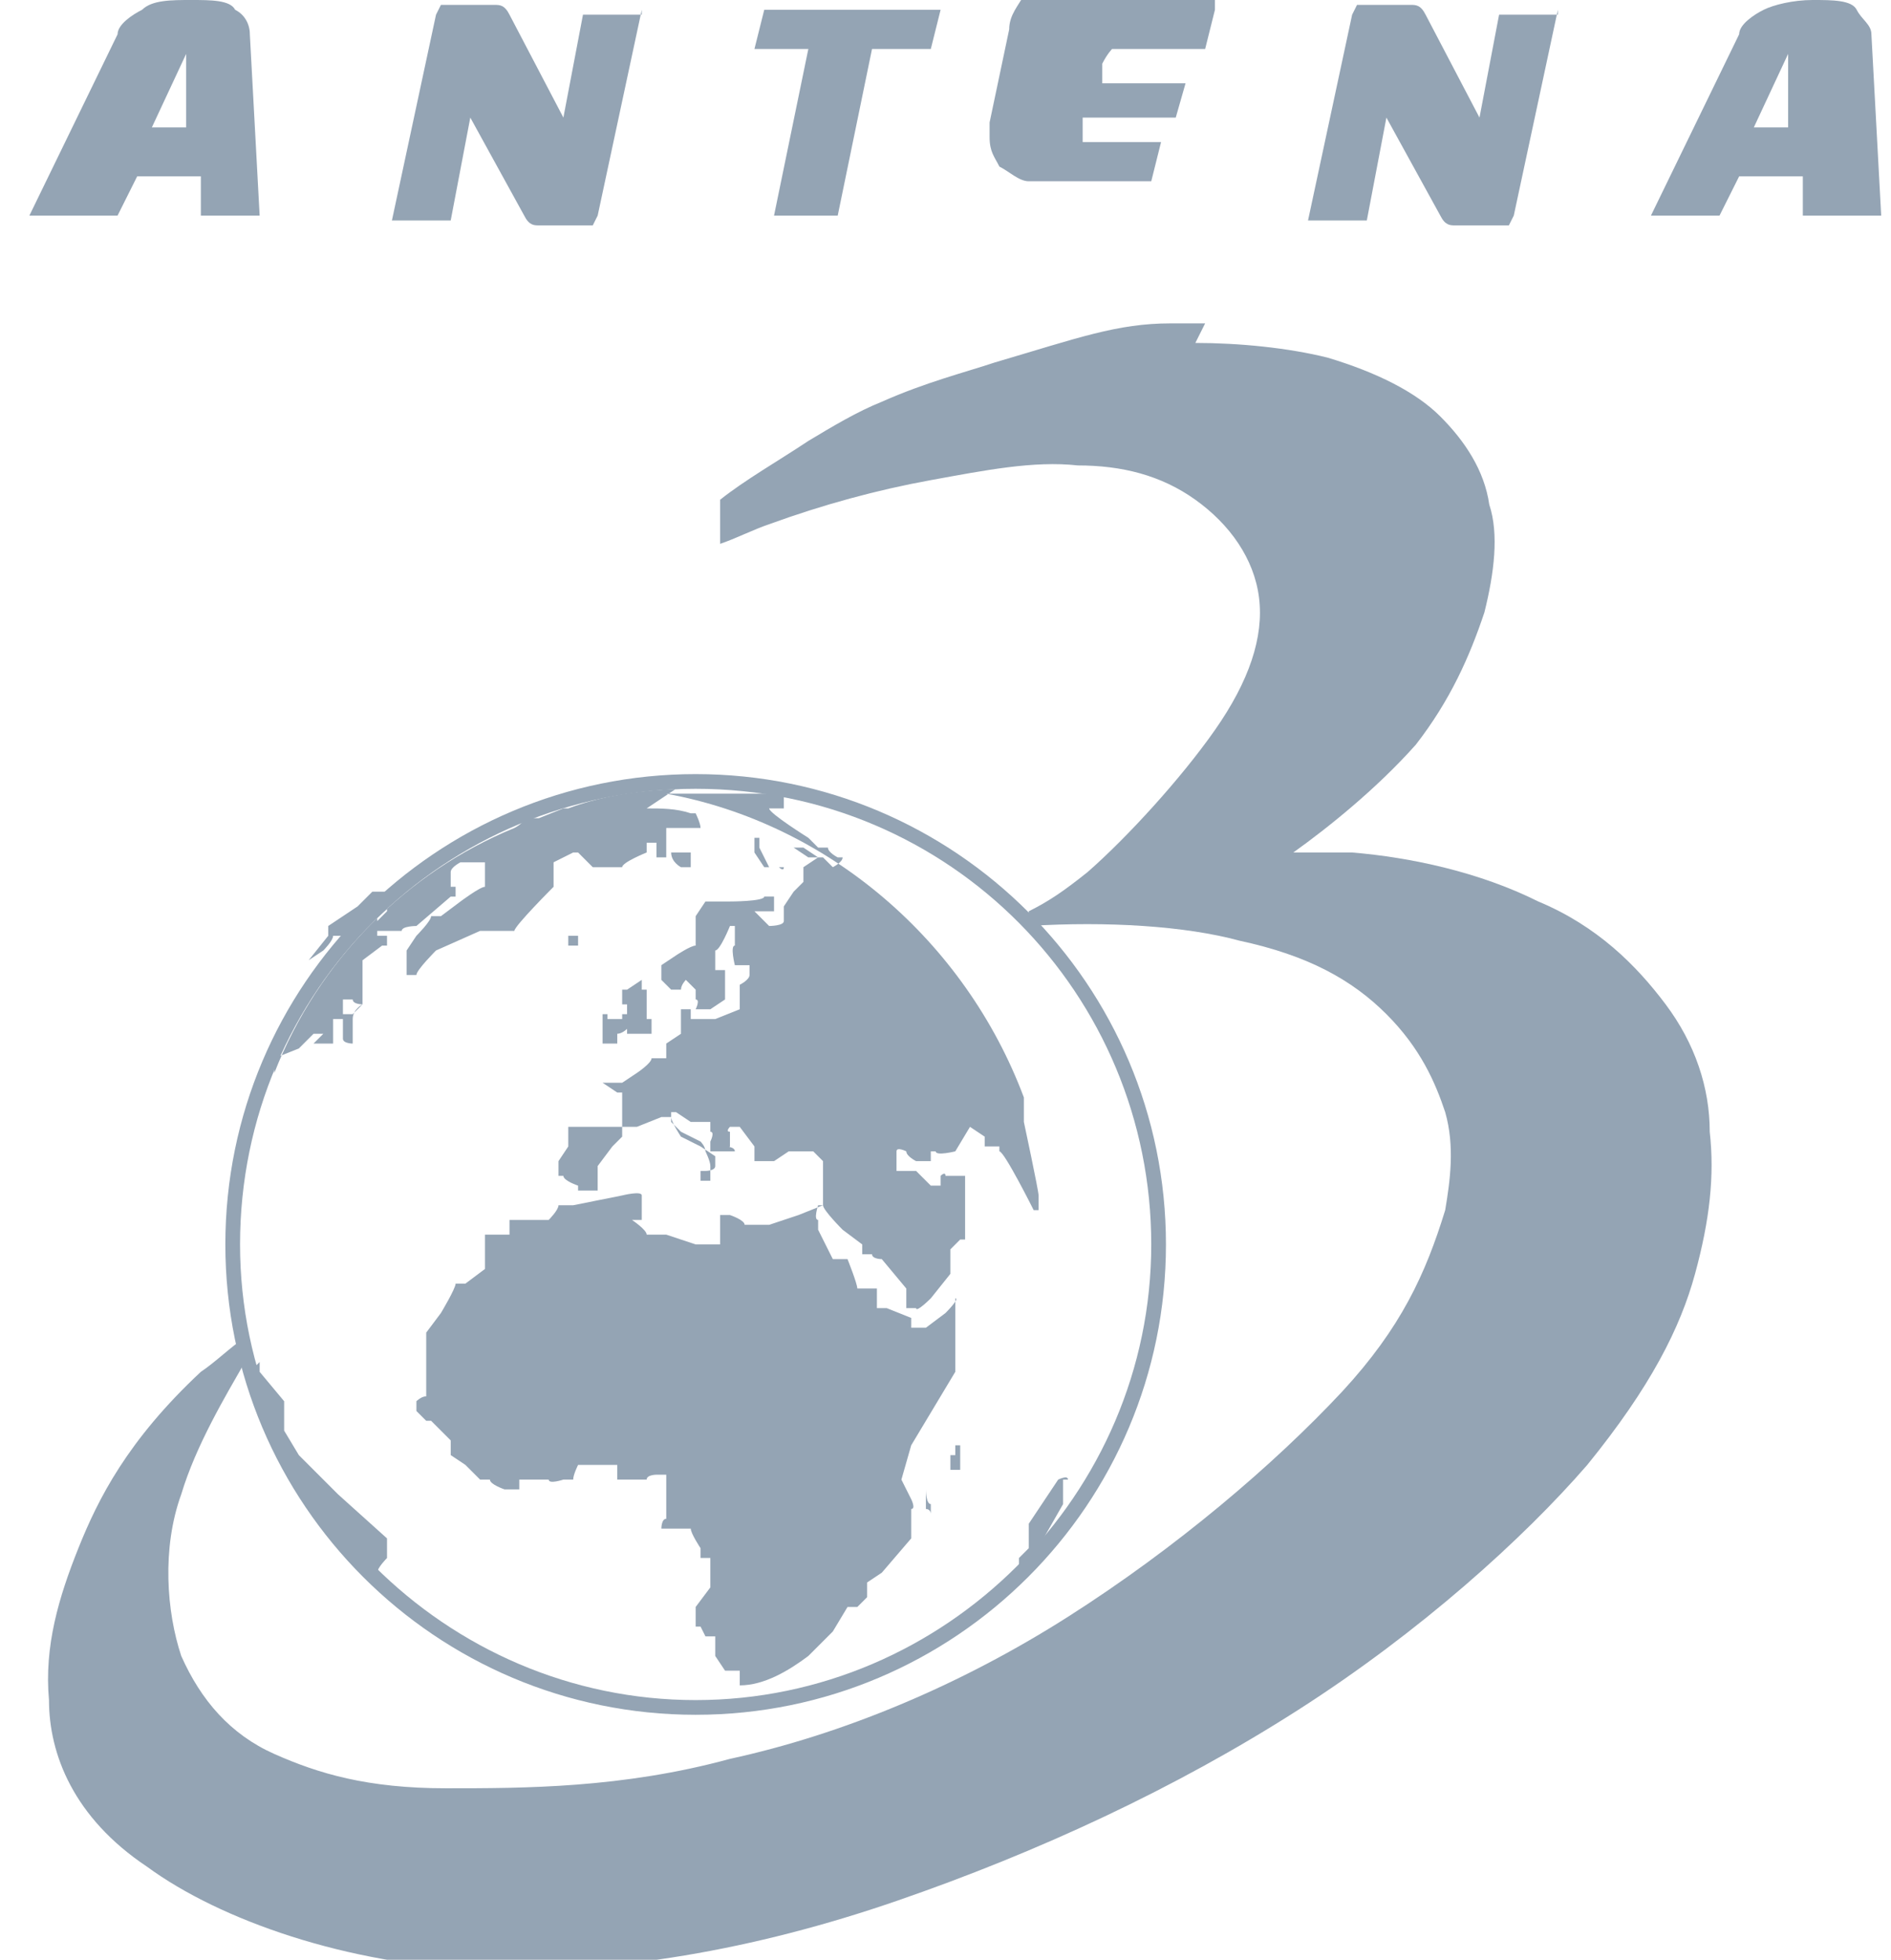
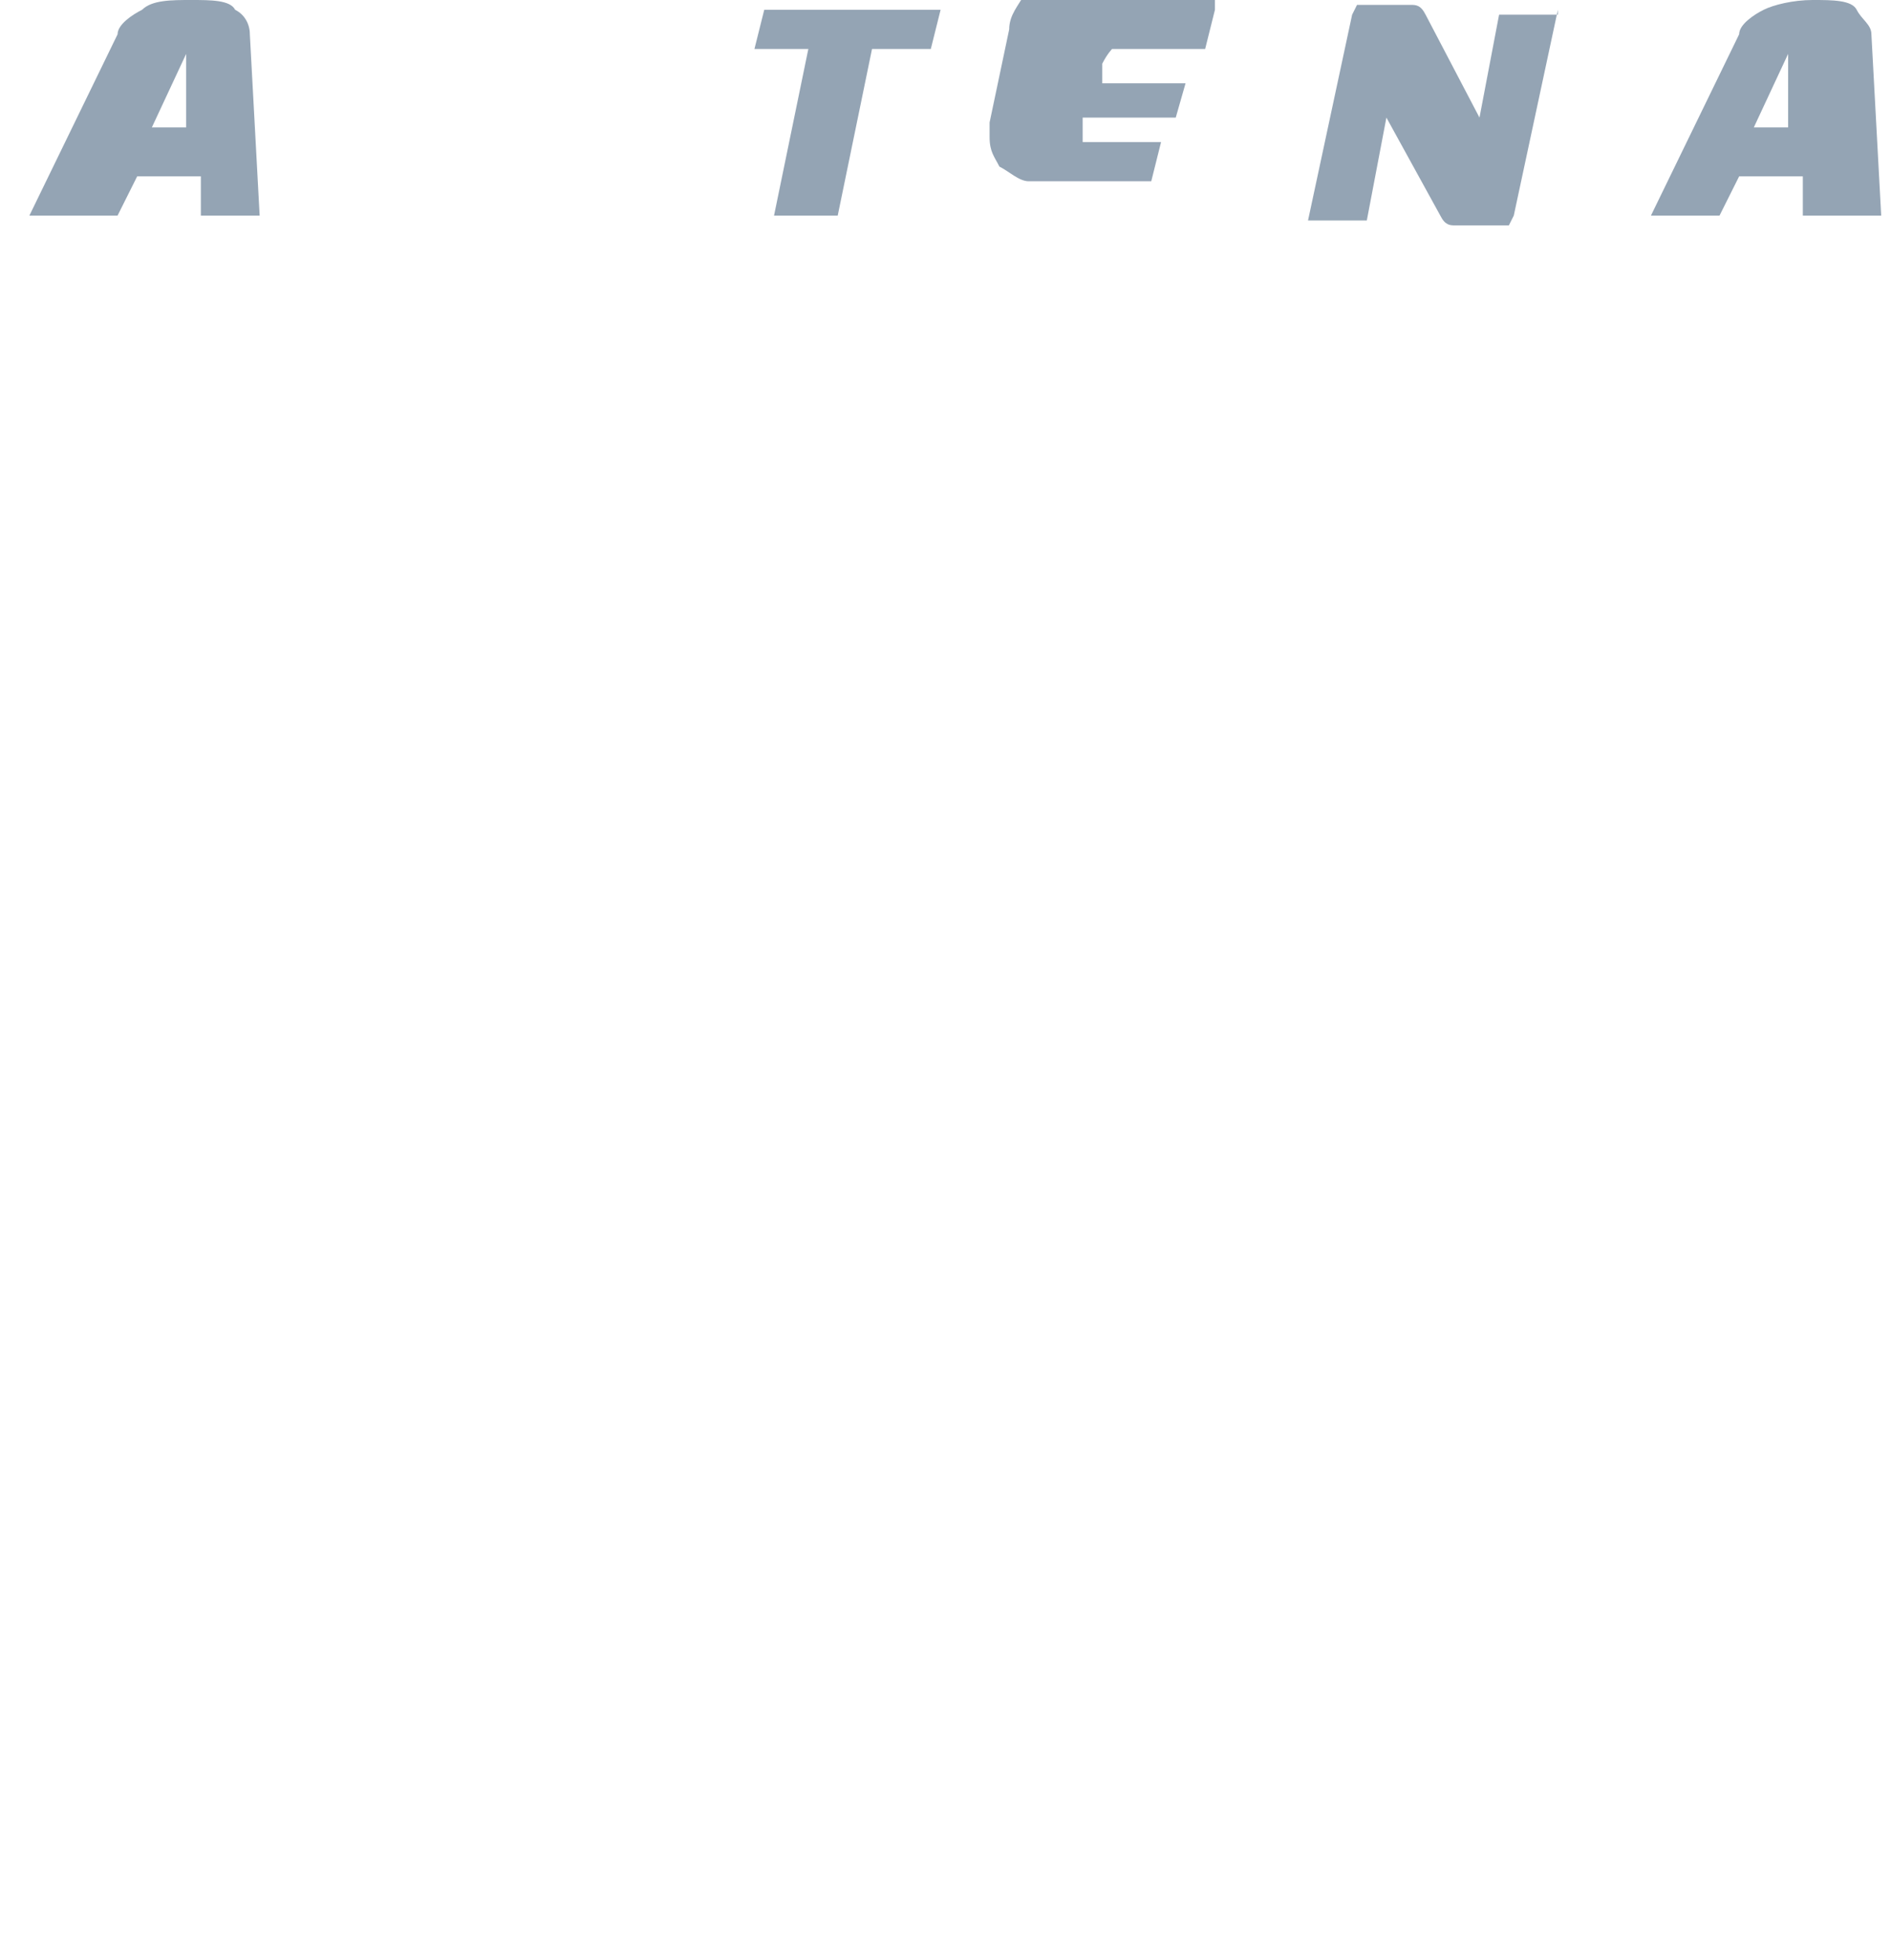
<svg xmlns="http://www.w3.org/2000/svg" id="Layer_1" data-name="Layer 1" viewBox="0 0 38.6 40">
  <defs>
    <style>      .cls-1 {        fill-rule: evenodd;      }      .cls-1, .cls-2 {        fill: #94a4b4;        stroke-width: 0px;      }    </style>
  </defs>
  <g id="layer1">
    <g id="g4997">
-       <path id="path98165" class="cls-2" d="M24.5,6.6h-.6c-1.1,0-1.9.3-3.6.8-.6.2-1.4.4-2.3.8-.5.2-1,.5-1.5.8-.6.4-1.3.8-1.8,1.2v.9c.3-.1.7-.3,1-.4,1.1-.4,2.2-.7,3.3-.9s2.1-.4,3-.3c.9,0,1.7.2,2.4.7.7.5,1.2,1.2,1.3,2,.1.8-.2,1.7-.9,2.7-.7,1-1.8,2.2-2.6,2.9-.5.4-.8.6-1.2.8v.3c1.6-.1,3.2,0,4.3.3,1.4.3,2.3.8,3,1.5s1,1.4,1.2,2c.2.7.1,1.4,0,2-.4,1.3-.9,2.4-2.1,3.7-1.4,1.5-3.4,3.2-5.6,4.6-2.2,1.4-4.6,2.4-6.9,2.9-2.2.6-4.2.6-5.8.6s-2.6-.3-3.5-.7-1.5-1.1-1.9-2c-.3-.9-.4-2.2,0-3.3.3-1,.9-2,1.3-2.7,0-.2,0-.4,0-.5-.3.2-.6.5-.9.7-1.5,1.4-2.1,2.6-2.5,3.6-.4,1-.7,2-.6,3.1,0,1.1.5,2.4,2,3.4,1.5,1.1,4.1,2,6.8,2.1s5.6-.4,8.5-1.4,5.7-2.3,8.2-3.9c2.5-1.6,4.6-3.5,5.9-5,1.3-1.6,1.9-2.8,2.2-3.9s.4-2,.3-2.9c0-.9-.3-1.8-.9-2.6-.6-.8-1.4-1.6-2.6-2.1-1.2-.6-2.6-.9-3.8-1h-1.2c.7-.5,1.7-1.3,2.5-2.2.7-.9,1.1-1.8,1.4-2.7.2-.8.3-1.6.1-2.2-.1-.7-.5-1.3-1-1.8s-1.3-.9-2.3-1.2c-.8-.2-1.8-.3-2.7-.3h0l.2-.4Z" />
-       <path id="path4849" class="cls-1" d="M14.2,15.8c-5.3,0-9.6,4.3-9.6,9.6s4.3,9.6,9.6,9.6,9.6-4.3,9.6-9.6-4.3-9.6-9.6-9.6ZM14.2,16.1c5.2,0,9.3,4.2,9.3,9.3s-4.2,9.3-9.3,9.3-9.3-4.2-9.3-9.3h0c0-5.2,4.2-9.3,9.3-9.3Z" />
-       <path id="path101262" class="cls-2" d="M14.2,16.1c-.9,0-1.8.1-2.6.4h-.1l-.5.2h-.3c0,.1-.2.2-.2.2h0c-2.2.9-4,2.7-4.9,5h0v-.3l.5-.2.3-.3h.2l-.2.2h.4v-.5h.2c0-.2,0-.3,0-.3h0c0-.1,0-.1,0-.1h.2c0,.1.2.1.2.1h0l-.2.2h-.2c0,.1,0,.3,0,.3h0v.2h0c0,.1.2.1.2.1v-.5h0c0-.2.2-.3.2-.3v-.3c0,0,0-.4,0-.4v-.2c0,0,.4-.3.4-.3h.1v-.2h-.2c0-.1,0-.2,0-.2h0v-.2h0v-.2h0c0-.1,0,0,0,0l-.3.2-.4.4h-.2c0,.1-.2.3-.2.3l-.3.2h0l.4-.5v-.2c0,0,.6-.4.6-.4l.3-.3h.3v.2h0v.2l-.2.2v.2h.5c0-.1.3-.1.3-.1l.7-.6h.1v-.2h-.1v-.3h0c0-.1.2-.2.2-.2h.5v.5c-.1,0-.5.3-.5.3l-.4.3h-.2c0,.1-.3.4-.3.4l-.2.3v.5h.2c0-.1.4-.5.4-.5l.9-.4h.7c0-.1.8-.9.8-.9v-.5c.1,0,0,0,0,0l.4-.2h.1l.3.3h.6c0-.1.5-.3.5-.3v-.2h.2v.3h.2v-.6h.7c0-.1-.1-.3-.1-.3h-.1c-.3-.1-.6-.1-.9-.1h0l.6-.4ZM15.8,16.2h.2v.3c.1,0-.1,0-.1,0h-.2c0,.1.8.6.8.6l.2.2h.2c0,.1.2.2.2.2h.1c0,.1-.2.2-.2.2l-.2-.2h-.1l-.3-.2h-.2c0-.1,0,0,0,0l.3.2h.2l-.3.2v.3l-.2.2-.2.3v.3h0c0,.1-.3.1-.3.1l-.3-.3h.4v-.3h.1c0,.1,0,0,0,0h-.3c0,.1-.7.1-.7.1h-.5l-.2.3v.6c-.1,0-.4.2-.4.2l-.3.2v.3l.2.2h.2c0-.1.1-.2.1-.2l.2.2v.2c.1,0,0,.2,0,.2h.3l.3-.2v-.6h-.2v-.4c.1,0,.3-.5.3-.5h.1v.4c-.1,0,0,.4,0,.4h.4c0-.1.2-.1.2-.1h-.3v.3h0c0,.1-.2.2-.2.2v.5l-.5.2h-.5v-.2h-.2v.5c.1,0,0,0,0,0l-.3.2v.3h-.3c0,.1-.3.3-.3.3l-.3.2h-.4l.3.2h.1v.7h-1.1v.4l-.2.3v.3h.1c0,.1.3.2.3.2h0v.3h0v-.2h.4v-.5l.3-.4.2-.2v-.2h.3l.5-.2h.2c0,.1.2.4.2.4l.4.2.3.2v.2h0c0,.1-.2.1-.2.1h-.1v.2h.2c0,.1,0-.1,0-.1h0v-.2h0c0-.1-.1-.3-.1-.3h0c0-.1-.1-.2-.1-.2l-.4-.2-.2-.2v-.2h-.1.2l.3.2h.4v.2c.1,0,0,.2,0,.2v.2h.4v.2h0v-.2h.1c0-.1-.2-.1-.2-.1,0,.1.1,0,.1,0v-.3c-.1,0,0-.1,0-.1h.2l.3.4v.3h.4l.3-.2h.5l.2.2v.9l-.5.2-.6.2h-.5c0-.1-.3-.2-.3-.2h-.2v.6h-.5l-.6-.2h-.4c0-.1-.3-.3-.3-.3h.2v-.3h0v-.2h0c0-.1-.4,0-.4,0l-1,.2h-.3c0,.1-.2.3-.2.3h-.8v.3h-.5v.7l-.4.3h-.2c0,.1-.3.6-.3.6l-.3.4v.3h0v1c-.1,0-.2.1-.2.1v.2l.2.2h.1l.2.2.2.2h0v.3l.3.2.3.3h.2c0,.1.3.2.3.2h.3v-.2h.6c0,.1.3,0,.3,0h.2c0-.1.1-.3.1-.3h.8v.3h.6c0-.1.2-.1.2-.1h.2v.9c-.1,0-.1.2-.1.2h.6c0,.1.2.4.2.4v.2h.2v.4h0v.2h0l-.3.4v.4h.1c0,0,.1.2.1.2h.2v.4l.2.3h.3v.3c.5,0,1-.3,1.4-.6l.5-.5.3-.5h.2l.2-.2v-.3l.3-.2.6-.7v-.6c.1,0,0-.2,0-.2l-.2-.4.2-.7.9-1.5v-1.5c.1,0-.2.3-.2.3l-.4.3h-.3v-.2l-.5-.2h-.2v-.4h-.4c0-.1-.2-.6-.2-.6h-.3l-.3-.6v-.2c-.1,0,0-.3,0-.3h.1c0,.1.4.5.4.5l.4.3v.2h.2c0,.1.2.1.2.1l.5.6v.4h.2c0,.1.3-.2.3-.2l.4-.5v-.5l.2-.2h.1v-1.3h-.4c0-.1-.1,0-.1,0v.2h-.2l-.3-.3h-.4v-.4h0c0-.1.2,0,.2,0h0c0,.1.2.2.2.2h.3v-.2h.1c0,.1.4,0,.4,0l.3-.5.3.2v.2h.3v-.3.4c.1,0,.7,1.2.7,1.2h.1v-.3h0c0-.1-.3-1.5-.3-1.5v-.5c-1.2-3.2-4-5.6-7.3-6.2h2.2ZM15.4,17v.4l.2.3h.4c0,.1-.1,0-.1,0h-.2l-.2-.4h0v-.2h-.1,0ZM14.1,17.4h-.4c0,.2.2.3.2.3h.2v-.2h0ZM12,19.1h-.4v.2h.2v-.2h.2ZM6.7,20h0v.3h0v-.2h0ZM12.8,20.2h-.1v.3h.1v.2h-.1v.2h0c0,.1.1,0,.1,0h0v.2h.5v-.3h-.1v-.2h0v-.2h0v-.2h-.1v-.2l-.3.2ZM12.4,20.7h-.1v.2h0v.4h.3v-.2c.1,0,.2-.1.2-.1v-.2h-.4ZM14.4,22.8h0v.2-.2h0ZM14.5,23.1h0v.2h0c0,.1,0-.1,0-.1h0ZM18.2,23.3h-.1c0,.1.1,0,.1,0ZM13.6,23.4h0v.2-.2h0ZM4.9,24.5v.3h0v-.2h0q0-.1,0,0ZM5.2,27.9c.4,1.6,1.3,3,2.5,4.2h0c0-.1.2-.3.2-.3v-.4l-1-.9-.8-.8-.3-.5v-.6c0,0-.5-.6-.5-.6v-.2h0ZM19.6,29.5v.5h-.2v-.3h.1v-.2ZM21.6,30.2l-.6.9h0v.5l-.2.2v.2h0c0,0,.1,0,.1,0,0-.1.4-.6.4-.6l.4-.7v-.5h.1c0-.1-.2,0-.2,0ZM18.9,30.4h0v.4c.1,0,.1.1.1.1h0v-.2c-.1,0-.1-.3-.1-.3ZM19.7,30.9v.6-.6h0Z" />
-     </g>
+       </g>
    <g id="g1204">
-       <path id="path1181" class="cls-2" d="M13.1.2h0l-.9,4.2s0,0-.1.2h-1.1c-.1,0-.2,0-.3-.2l-1.1-2h0l-.4,2.1h-1.2l.9-4.2s0,0,.1-.2h1.1c.1,0,.2,0,.3.2l1.1,2.1h0l.4-2.1h1.2Z" />
-       <path id="path1179" class="cls-2" d="M5.3,4.4h-1.2v-.8h-1.3l-.4.8H.6L2.4.7c0-.2.3-.4.5-.5.2-.2.6-.2,1-.2s.8,0,.9.2c.2.1.3.3.3.5l.2,3.7h0ZM3.8,2.6v-1.5h0l-.7,1.5h.9-.2Z" />
+       <path id="path1179" class="cls-2" d="M5.3,4.4h-1.2v-.8h-1.3l-.4.8H.6L2.4.7c0-.2.3-.4.5-.5.2-.2.6-.2,1-.2s.8,0,.9.2c.2.1.3.3.3.5h0ZM3.8,2.6v-1.5h0l-.7,1.5h.9-.2Z" />
      <path id="path1183" class="cls-2" d="M19.2.2h0l-.2.8h-1.2l-.7,3.4h-1.3l.7-3.4h-1.1l.2-.8h3.8-.2Z" />
      <path id="path1185" class="cls-2" d="M24.8.2h0l-.2.8h-1.9s-.1.1-.2.3v.4h1.7l-.2.7h-1.9v.5c-.1,0-.1,0-.1,0h0c0,0,.1,0,.2,0h1.5l-.2.8s0,0-.2,0h-1.4c-.3,0-.6,0-.9,0-.2,0-.4-.2-.6-.3-.1-.2-.2-.3-.2-.6s0-.2,0-.3l.4-1.9c0-.3.2-.5.3-.7.1-.2.4-.4.6-.5.3-.1.7-.2,1.2-.2h1.5l.6.8Z" />
      <path id="path1187" class="cls-2" d="M31.8.2h0l-.9,4.2s0,0-.1.2h-1.1c-.1,0-.2,0-.3-.2l-1.1-2h0l-.4,2.1h-1.2l.9-4.2s0,0,.1-.2h1.1c.1,0,.2,0,.3.2l1.1,2.1h0l.4-2.1h1.2Z" />
      <path id="path1189" class="cls-2" d="M38,4.4h-1.2v-.8h-1.3l-.4.8h-1.4l1.8-3.7c0-.2.3-.4.5-.5C36.2.1,36.6,0,37,0S37.8,0,37.9.2c.1.2.3.3.3.5l.2,3.7h-.4ZM36.5,2.6v-1.5h0l-.7,1.5h.9-.2Z" />
    </g>
  </g>
</svg>